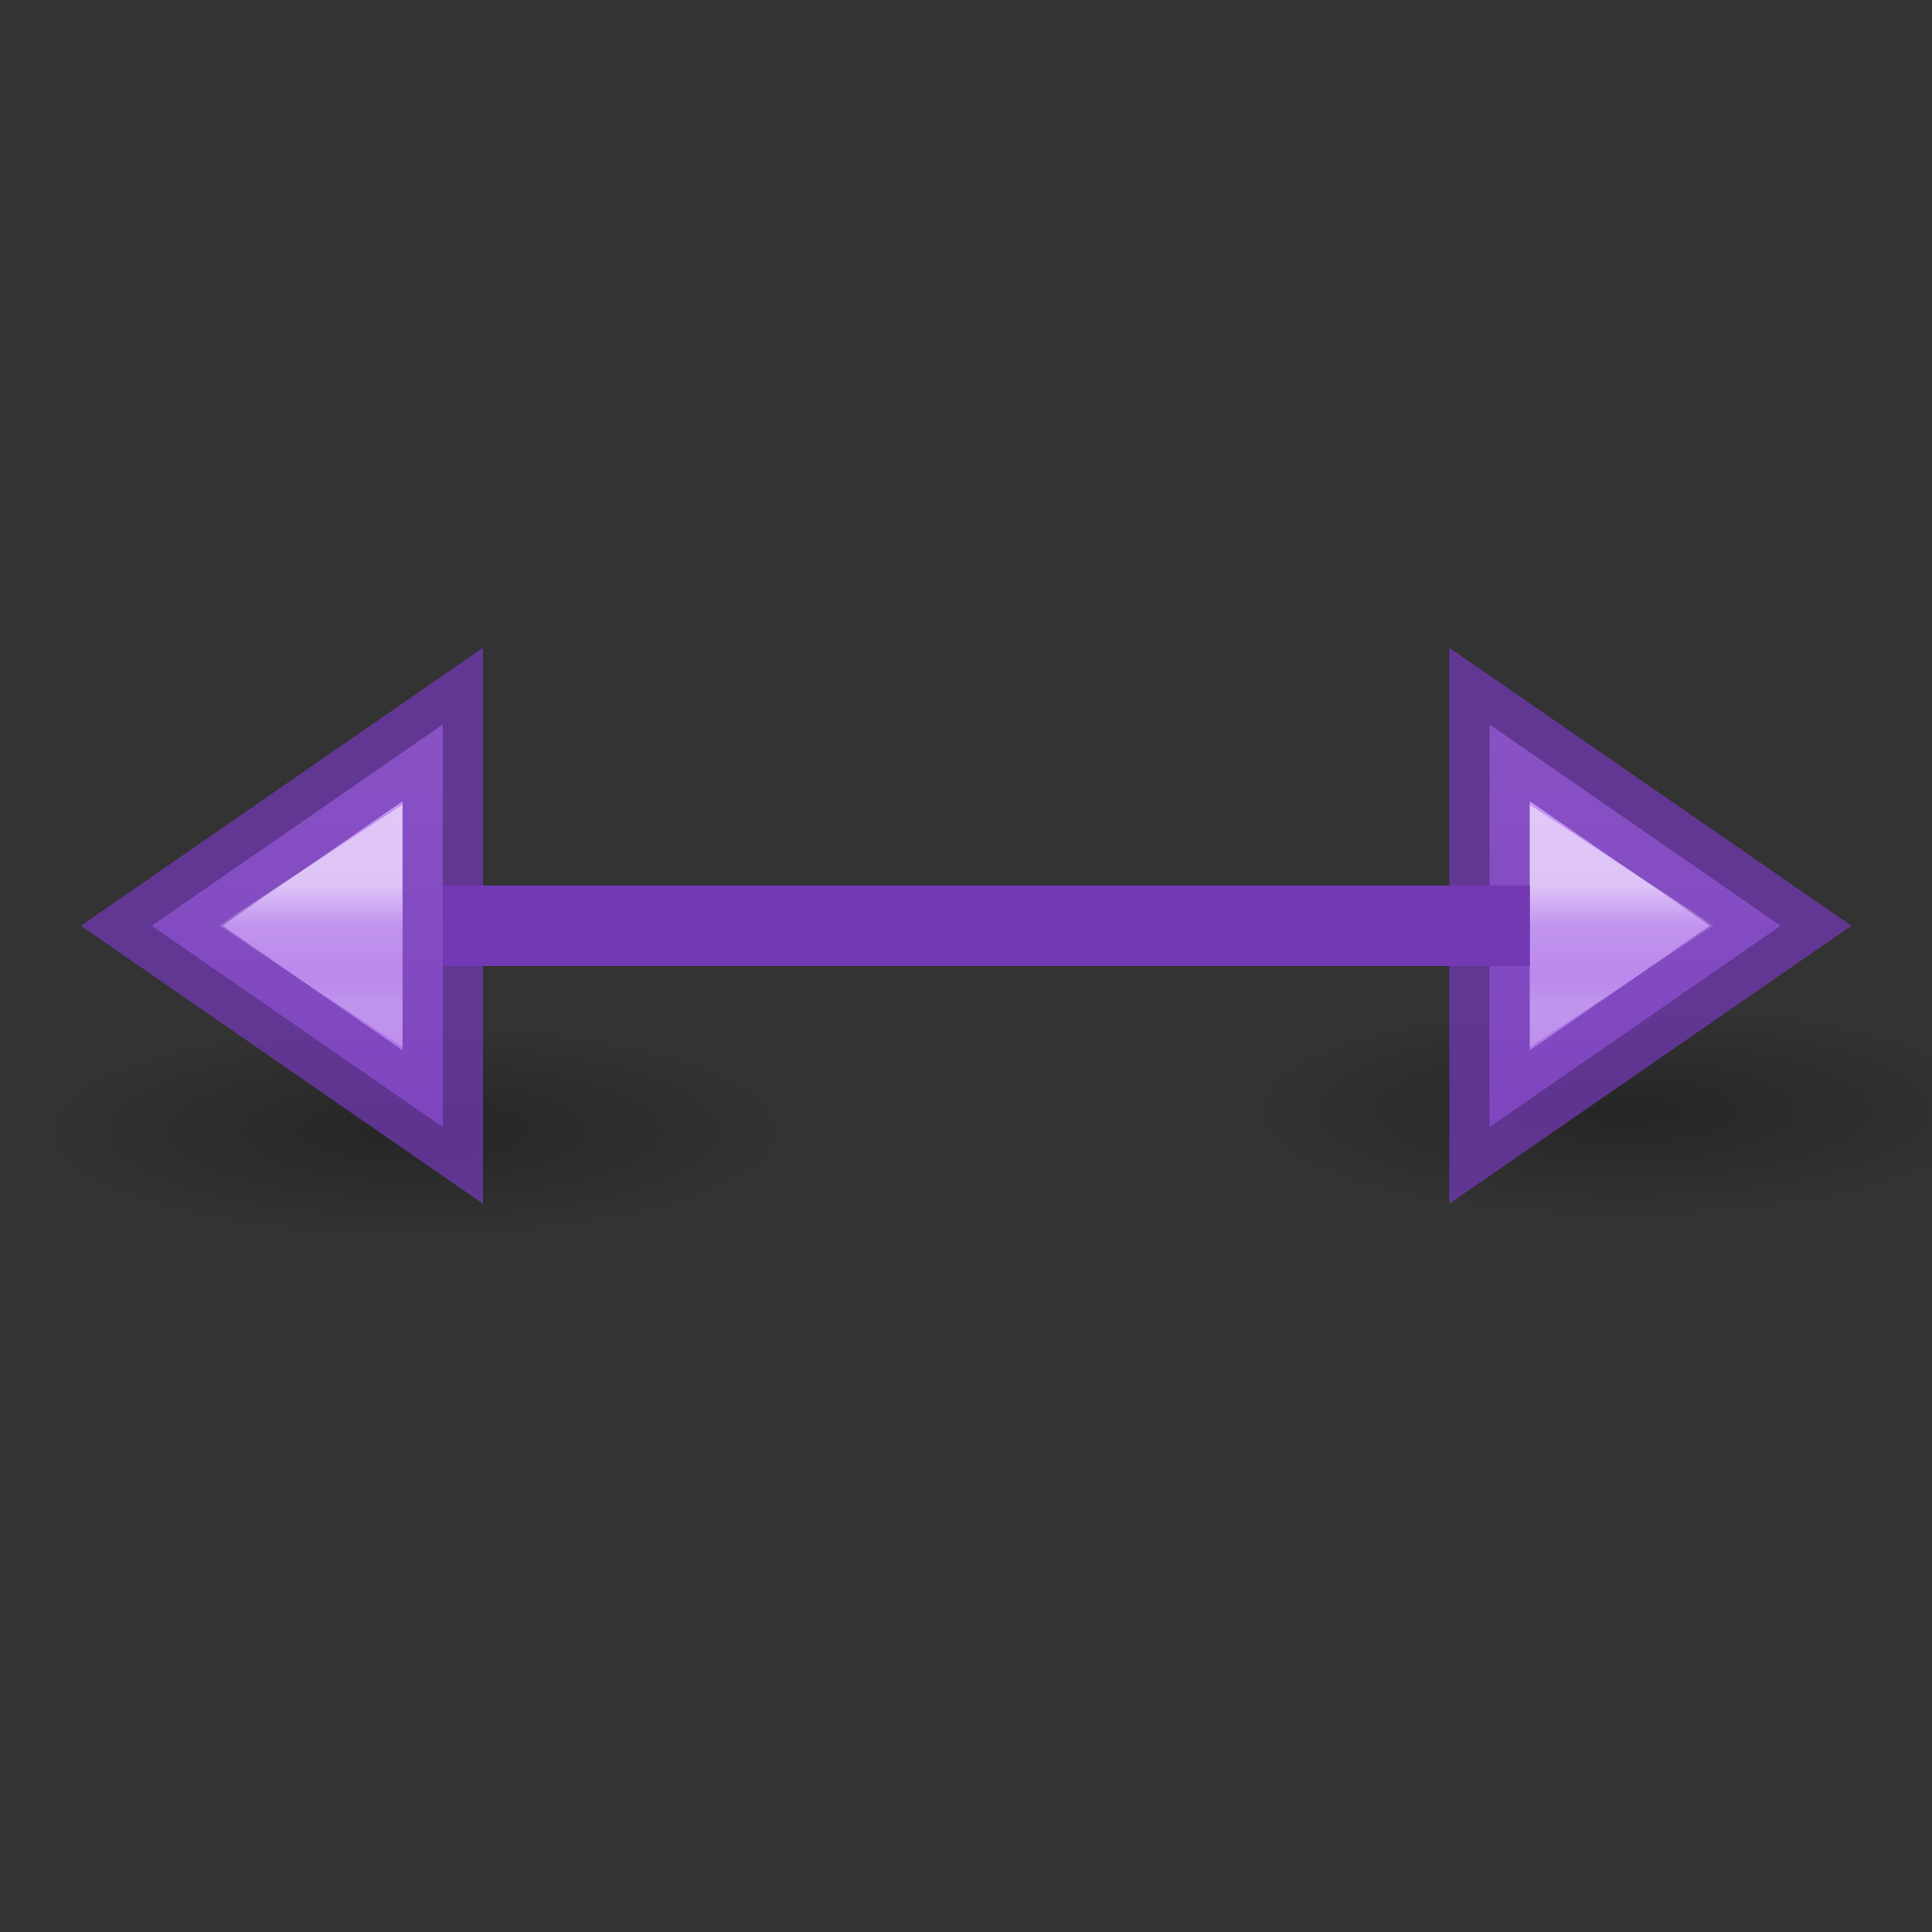
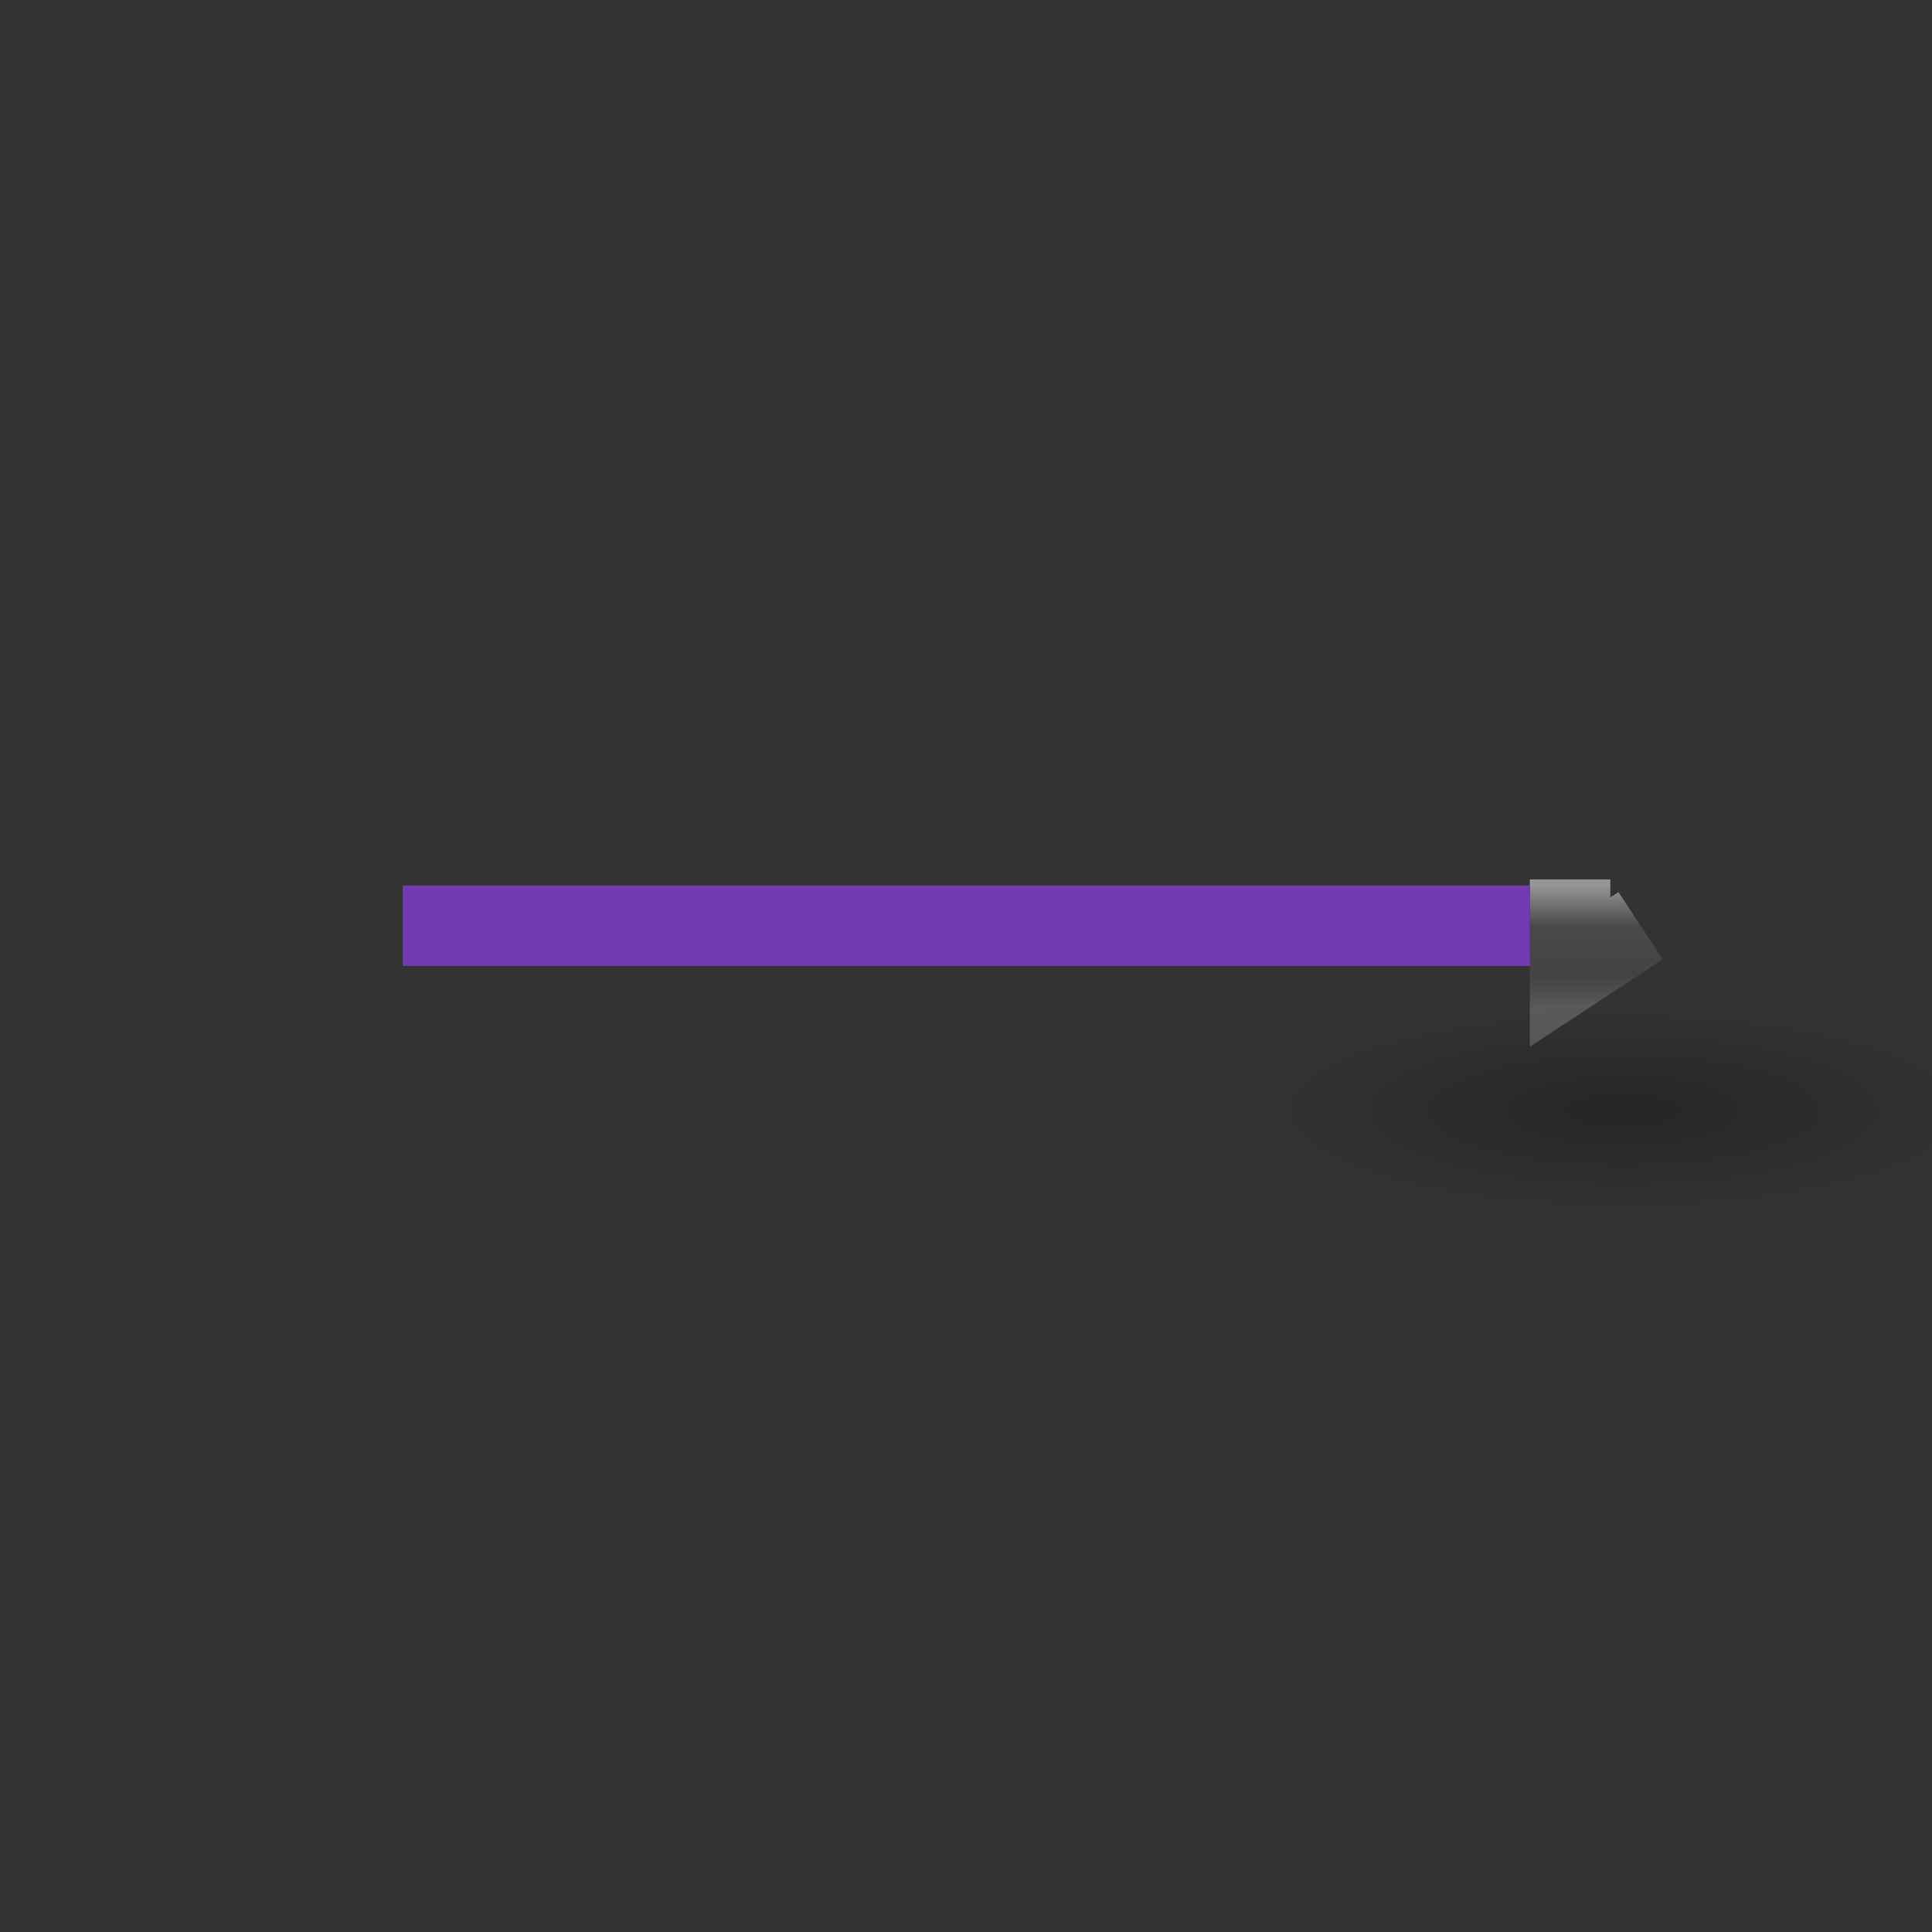
<svg xmlns="http://www.w3.org/2000/svg" xmlns:xlink="http://www.w3.org/1999/xlink" viewBox="0 0 24 24">
  <rect x="0" y="0" width="24" height="24" fill="#333333" stroke="none" />
  <linearGradient id="a" gradientTransform="matrix(-1 0 0 1 24 -14.003)" gradientUnits="userSpaceOnUse" x1="20" x2="20" y1="17" y2="22">
    <stop offset="0" stop-color="#cd9ef7" />
    <stop offset="1" stop-color="#a56de2" />
  </linearGradient>
  <linearGradient id="b" gradientTransform="matrix(-1 0 0 1 24 -14)" gradientUnits="userSpaceOnUse" x1="19" x2="19" y1="19" y2="20.5">
    <stop offset="0" stop-color="#fff" />
    <stop offset=".333" stop-color="#fff" stop-opacity=".235" />
    <stop offset=".75" stop-color="#fff" stop-opacity=".157" />
    <stop offset="1" stop-color="#fff" stop-opacity=".392" />
  </linearGradient>
  <linearGradient id="c">
    <stop offset="0" />
    <stop offset="1" stop-opacity="0" />
  </linearGradient>
  <radialGradient id="d" cx="2.25" cy="16" gradientTransform="matrix(.276 0 0 .079 -5.763 12.53)" gradientUnits="userSpaceOnUse" r="16.875" xlink:href="#c" />
  <radialGradient id="e" cx="2.25" cy="16" gradientTransform="matrix(.276 0 0 .079 -20.792 12.782)" gradientUnits="userSpaceOnUse" r="16.875" xlink:href="#c" />
-   <ellipse cx="-20.171" cy="14.041" display="block" fill="url(#e)" fill-rule="evenodd" opacity=".268" rx="4.662" ry="1.328" transform="translate(25.312)" />
  <ellipse cx="-5.142" cy="13.789" display="block" fill="url(#d)" fill-rule="evenodd" opacity=".268" rx="4.662" ry="1.328" transform="translate(25.312)" />
  <g fill="#7239b3" transform="matrix(-1 0 0 1 24.004 0)">
    <g transform="translate(-1 6)">
-       <path d="m6.5 3v2.5 2.5l-3.616-2.5z" fill="url(#a)" fill-rule="evenodd" stroke="#7239b3" stroke-opacity=".749" />
-       <path d="m5.5 4.924v.576.576l-.876-.576z" fill="none" opacity=".5" stroke="url(#b)" stroke-opacity=".971" />
+       <path d="m5.5 4.924v.576.576l-.876-.576" fill="none" opacity=".5" stroke="url(#b)" stroke-opacity=".971" />
    </g>
    <path d="m5 11h14v1h-14z" />
    <g transform="matrix(-1 0 0 1 25.004 6)">
-       <path d="m6.5 3v2.5 2.5l-3.616-2.5z" fill="url(#a)" fill-rule="evenodd" stroke="#7239b3" stroke-opacity=".749" />
-       <path d="m5.5 4.924v.576.576l-.876-.576z" fill="none" opacity=".5" stroke="url(#b)" stroke-opacity=".971" />
-     </g>
+       </g>
  </g>
</svg>